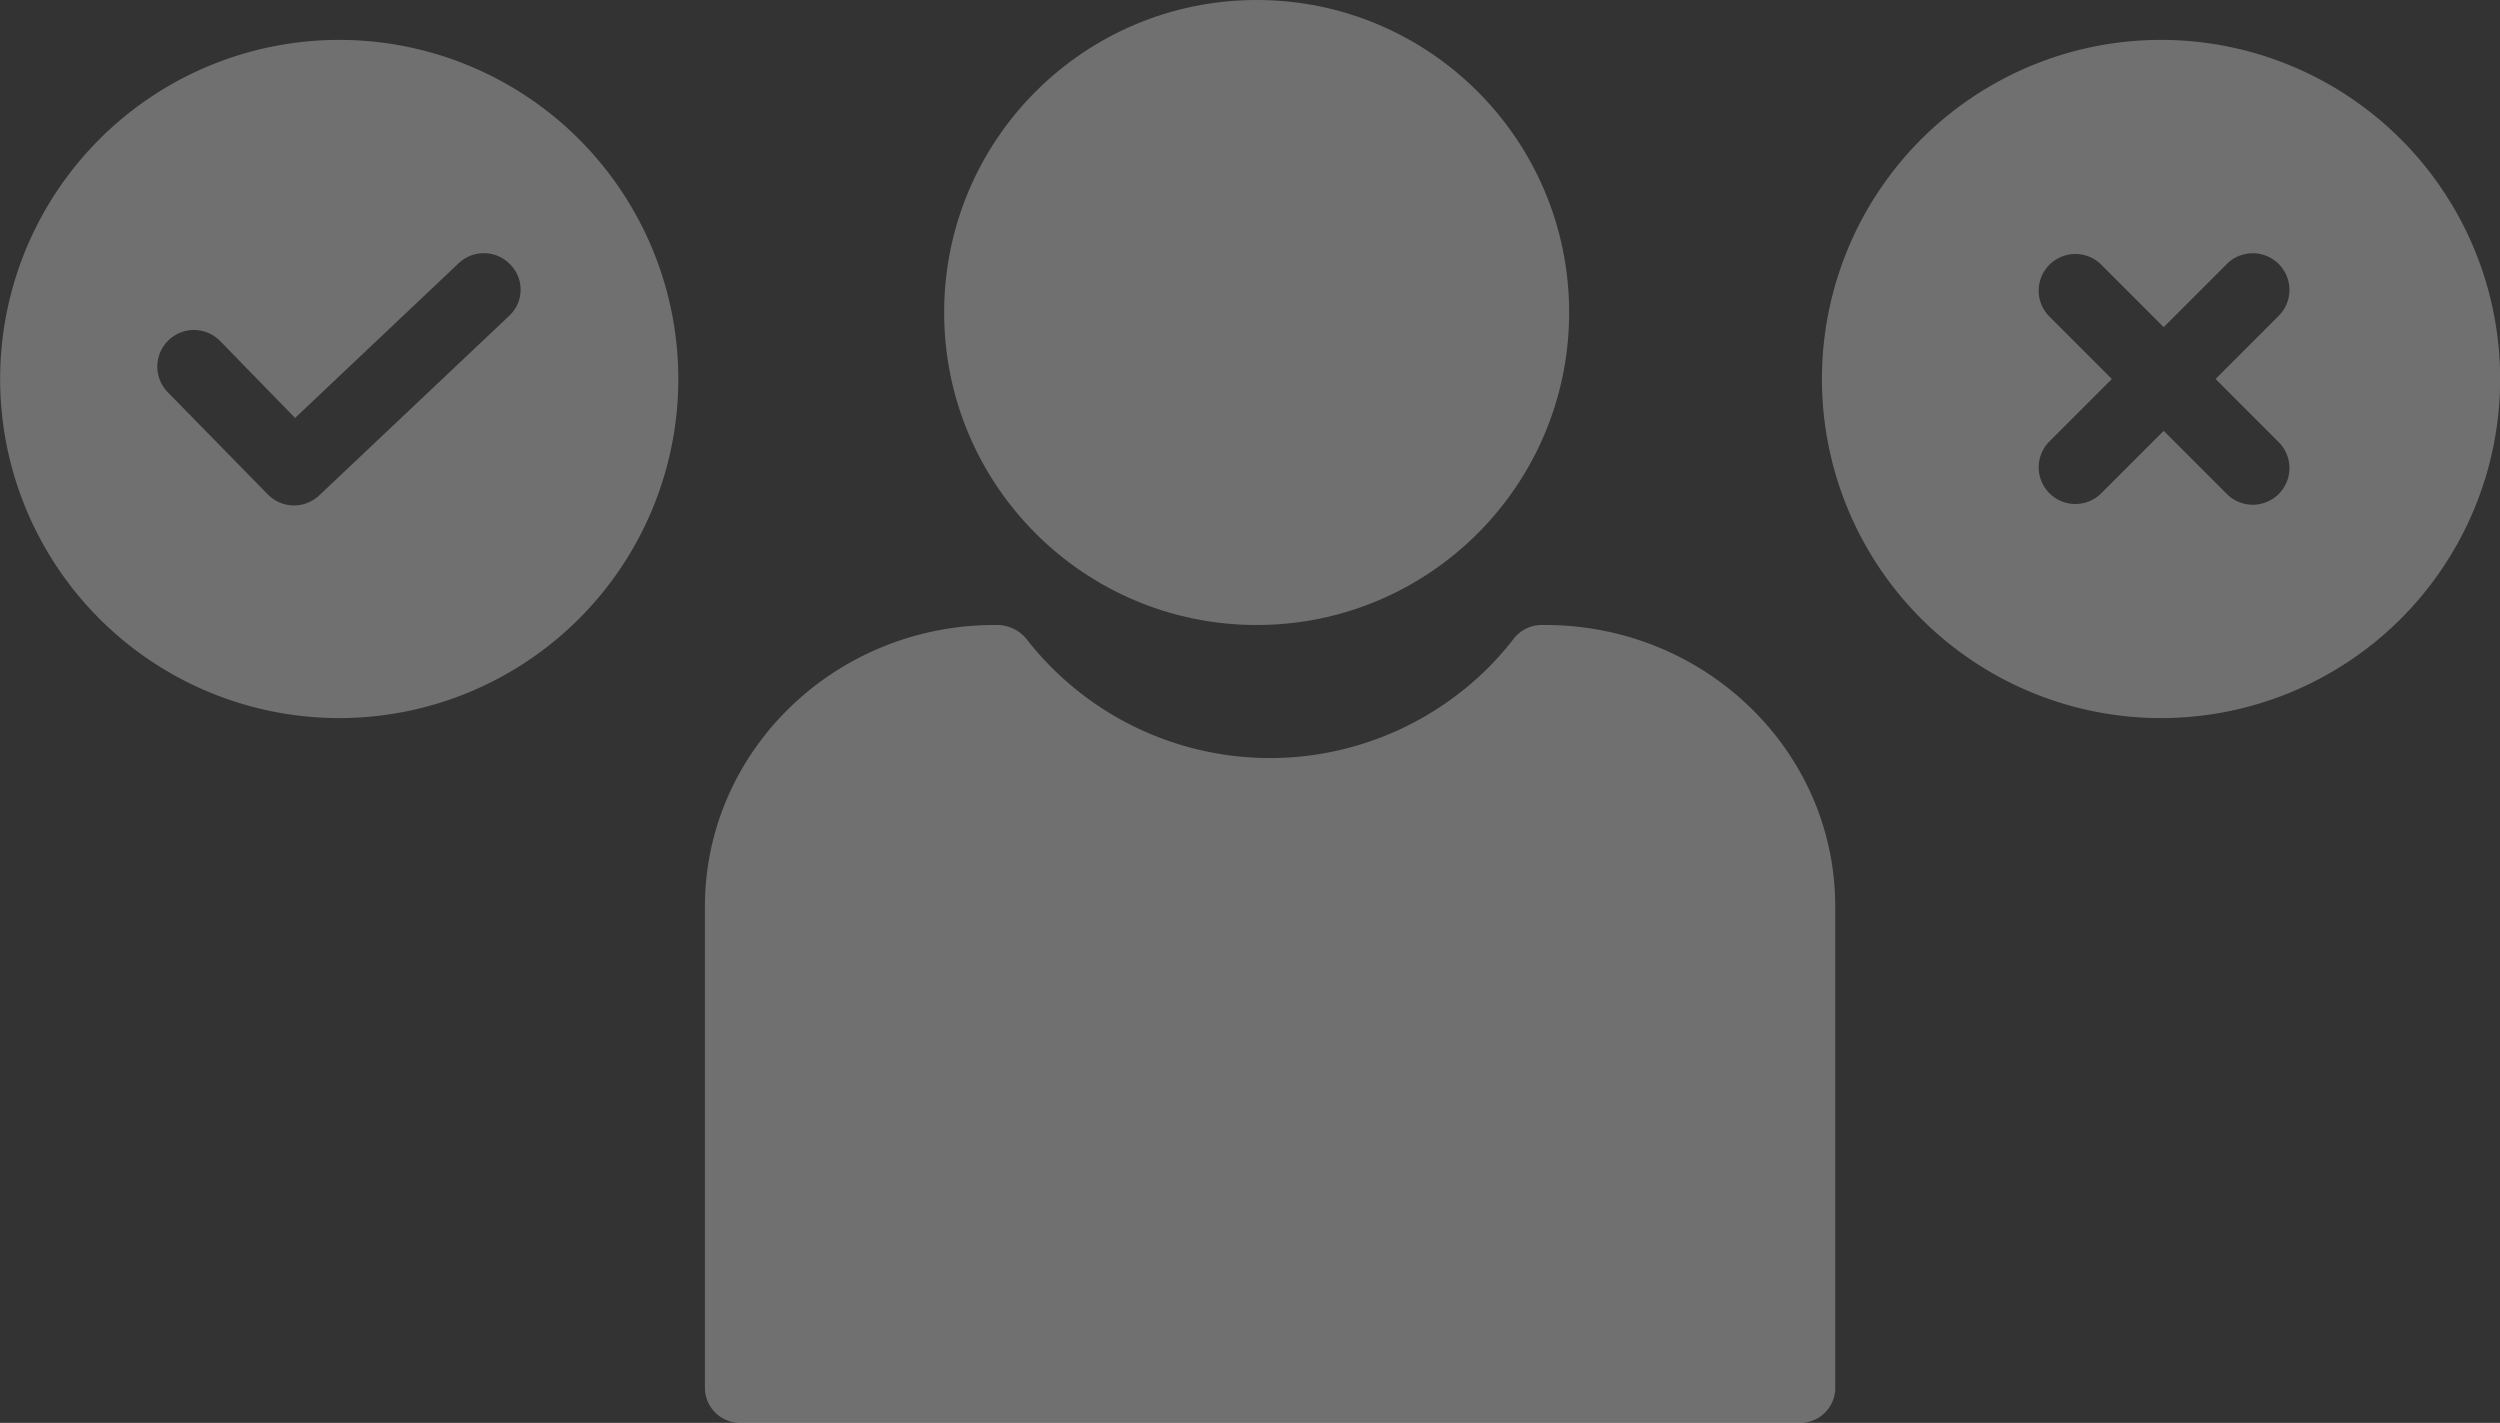
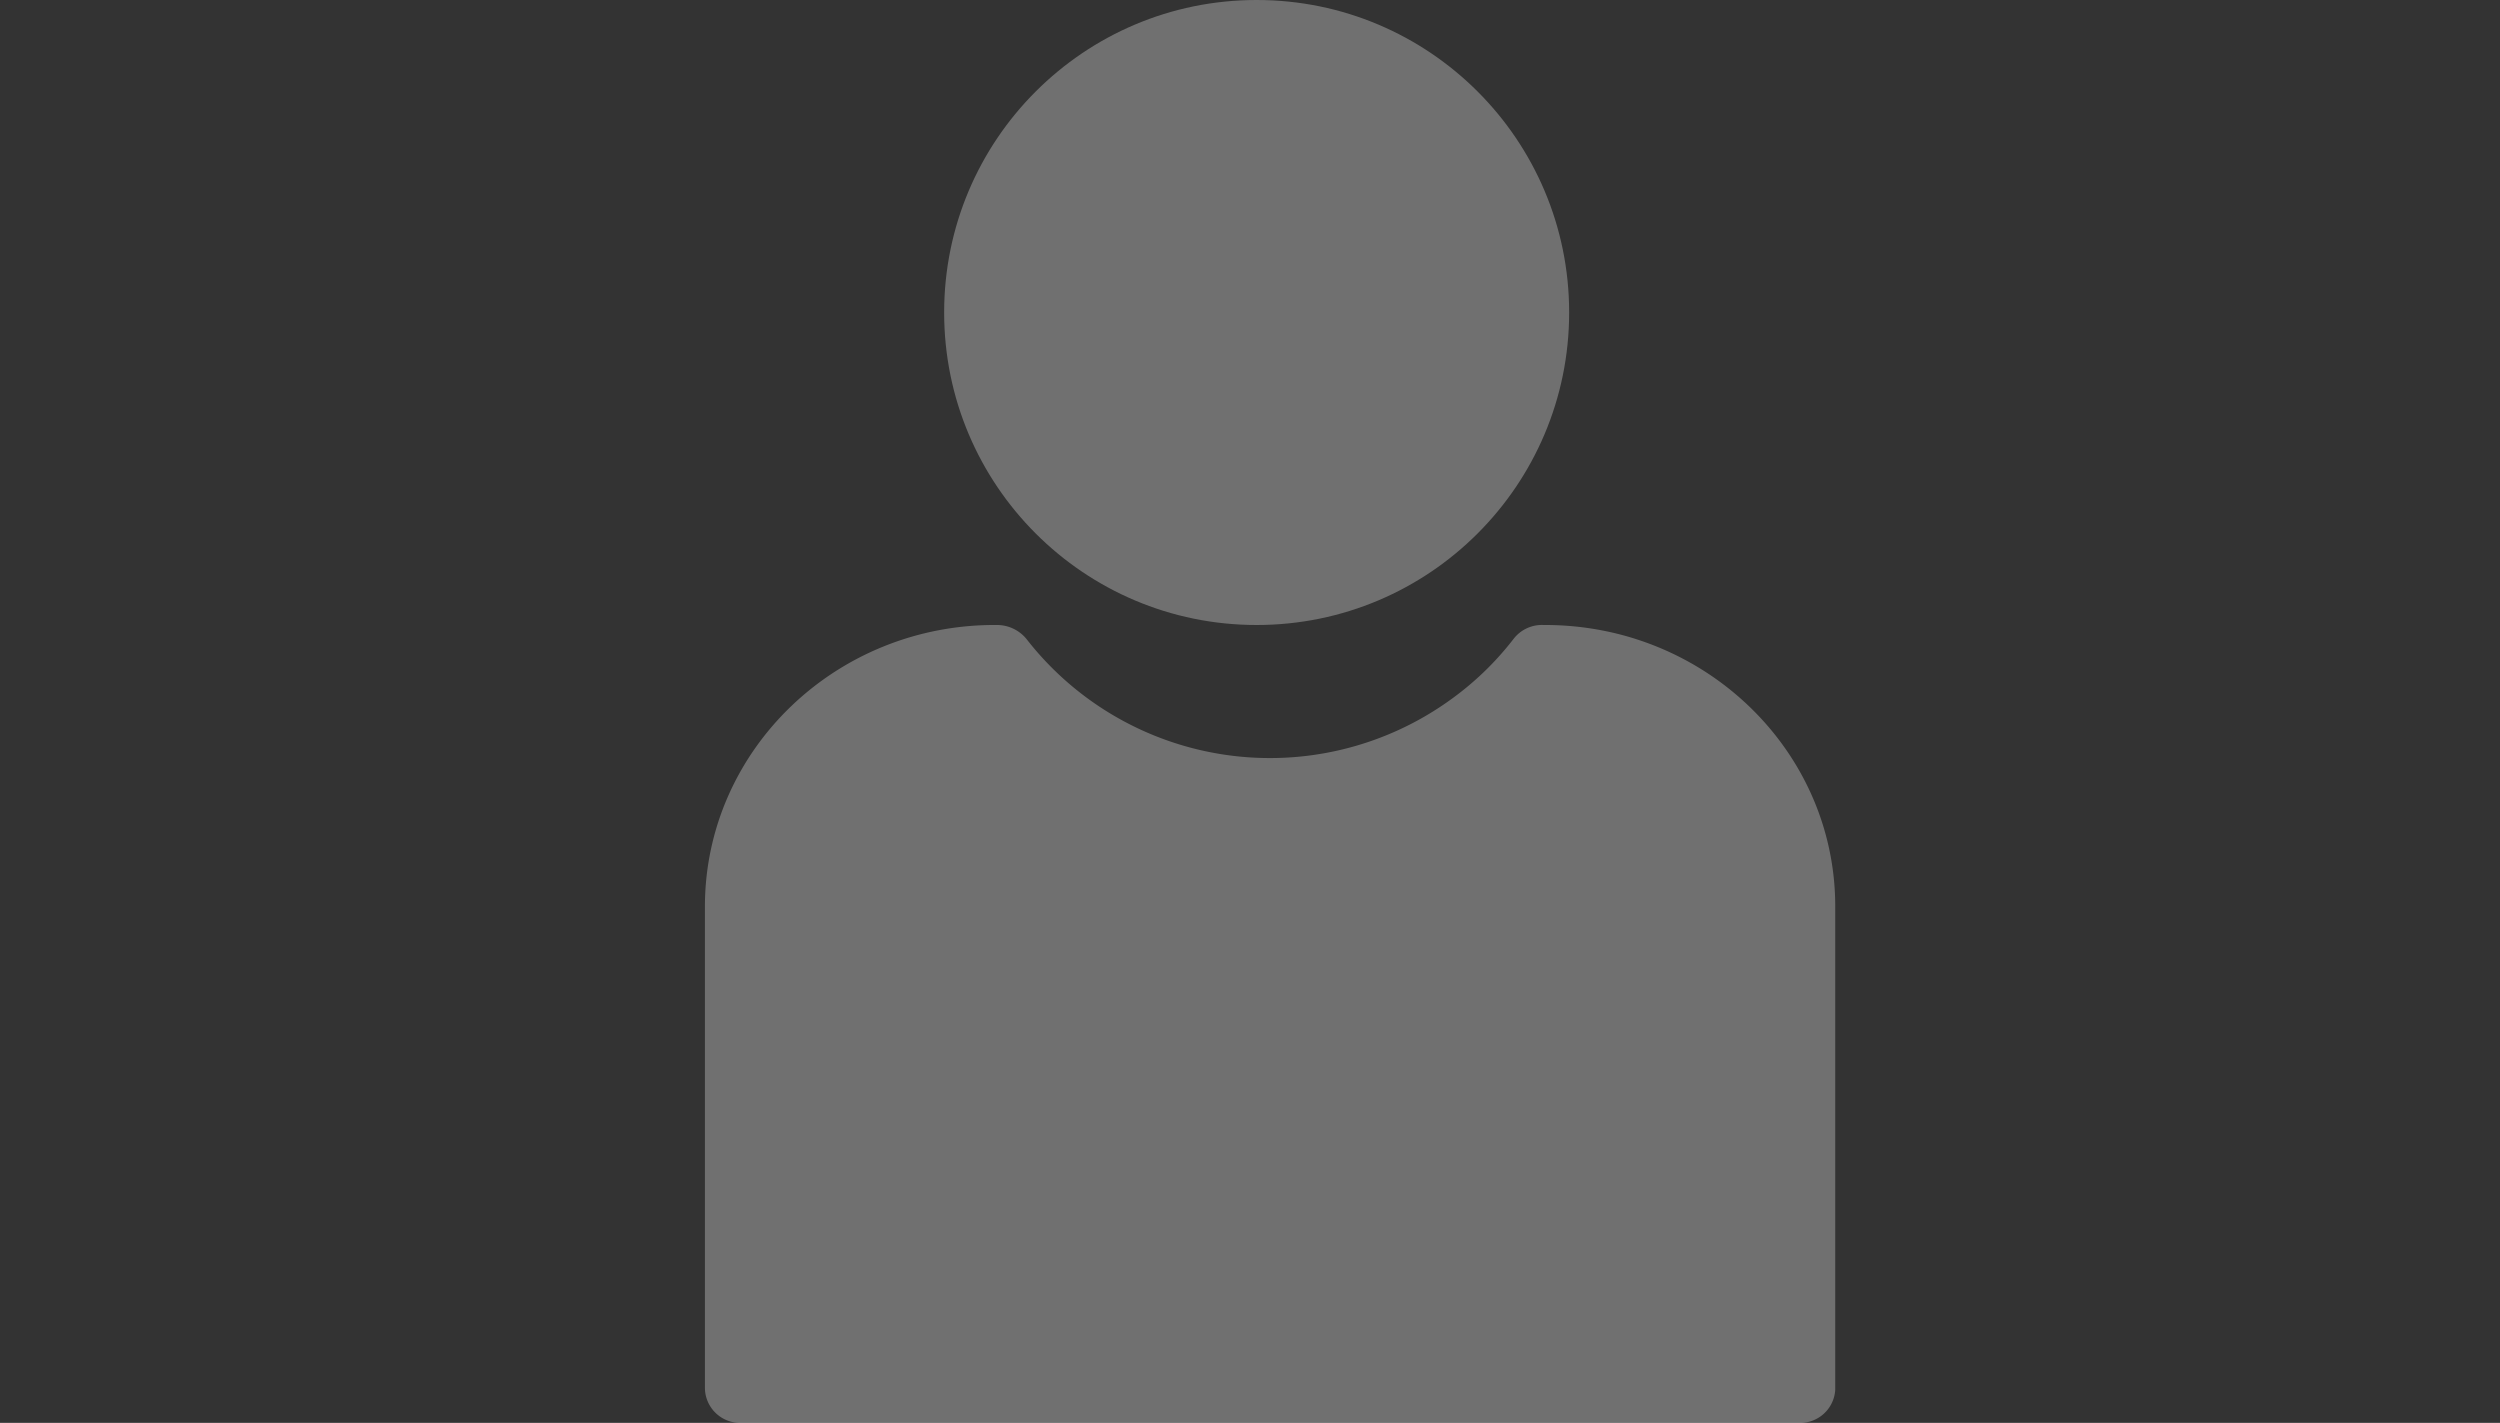
<svg xmlns="http://www.w3.org/2000/svg" id="approach" width="188" height="107" viewBox="0 0 188 107">
  <rect x="0" y="0" width="188" height="107" fill="#333333" stroke="none" />
  <defs>
    <style>
      .cls-1, .cls-2 {
        fill: #fff;
        fill-opacity: 0.3;
      }

      .cls-1 {
        fill-rule: evenodd;
      }
    </style>
  </defs>
  <path id="Path" class="cls-1" d="M2273.29,5158h36.93a2.643,2.643,0,0,0,2.76-2.49v-36.35c0-11.69-9.78-21.16-21.81-21.16h-0.12a2.688,2.688,0,0,0-2.24,1.02,22.677,22.677,0,0,1-4.86,4.67,23.2,23.2,0,0,1-31.79-4.64,2.864,2.864,0,0,0-2.25-1.05h0c-12.02-.08-21.85,9.35-21.93,21.04v36.35a2.646,2.646,0,0,0,2.65,2.61h37.05" transform="translate(-2174.97 -5051)" />
  <circle id="Oval" class="cls-2" cx="94.5" cy="23.5" r="23.5" />
-   <path id="Shape" class="cls-1" d="M2337.48,5054a25.5,25.5,0,1,0,25.5,25.5A25.5,25.5,0,0,0,2337.48,5054Zm8.82,30.22a2.758,2.758,0,1,1-3.9,3.9h0l-4.72-4.72-4.72,4.72a2.758,2.758,0,0,1-3.9-3.9h0l4.72-4.72-4.72-4.72a2.758,2.758,0,0,1,3.9-3.9l4.72,4.72,4.72-4.72a2.758,2.758,0,1,1,3.9,3.9l-4.72,4.72Z" transform="translate(-2174.97 -5051)" />
-   <path id="Shape-2" data-name="Shape" class="cls-1" d="M2200.5,5054a25.5,25.5,0,1,0,25.48,25.52h0A25.5,25.5,0,0,0,2200.5,5054Zm12.76,20.75-14.29,13.51a2.758,2.758,0,0,1-3.86-.08l-7.52-7.68a2.754,2.754,0,0,1,3.93-3.86l0.04,0.04,5.6,5.75,12.32-11.65a2.745,2.745,0,0,1,3.9.15,2.686,2.686,0,0,1-.12,3.82h0Z" transform="translate(-2174.97 -5051)" />
</svg>